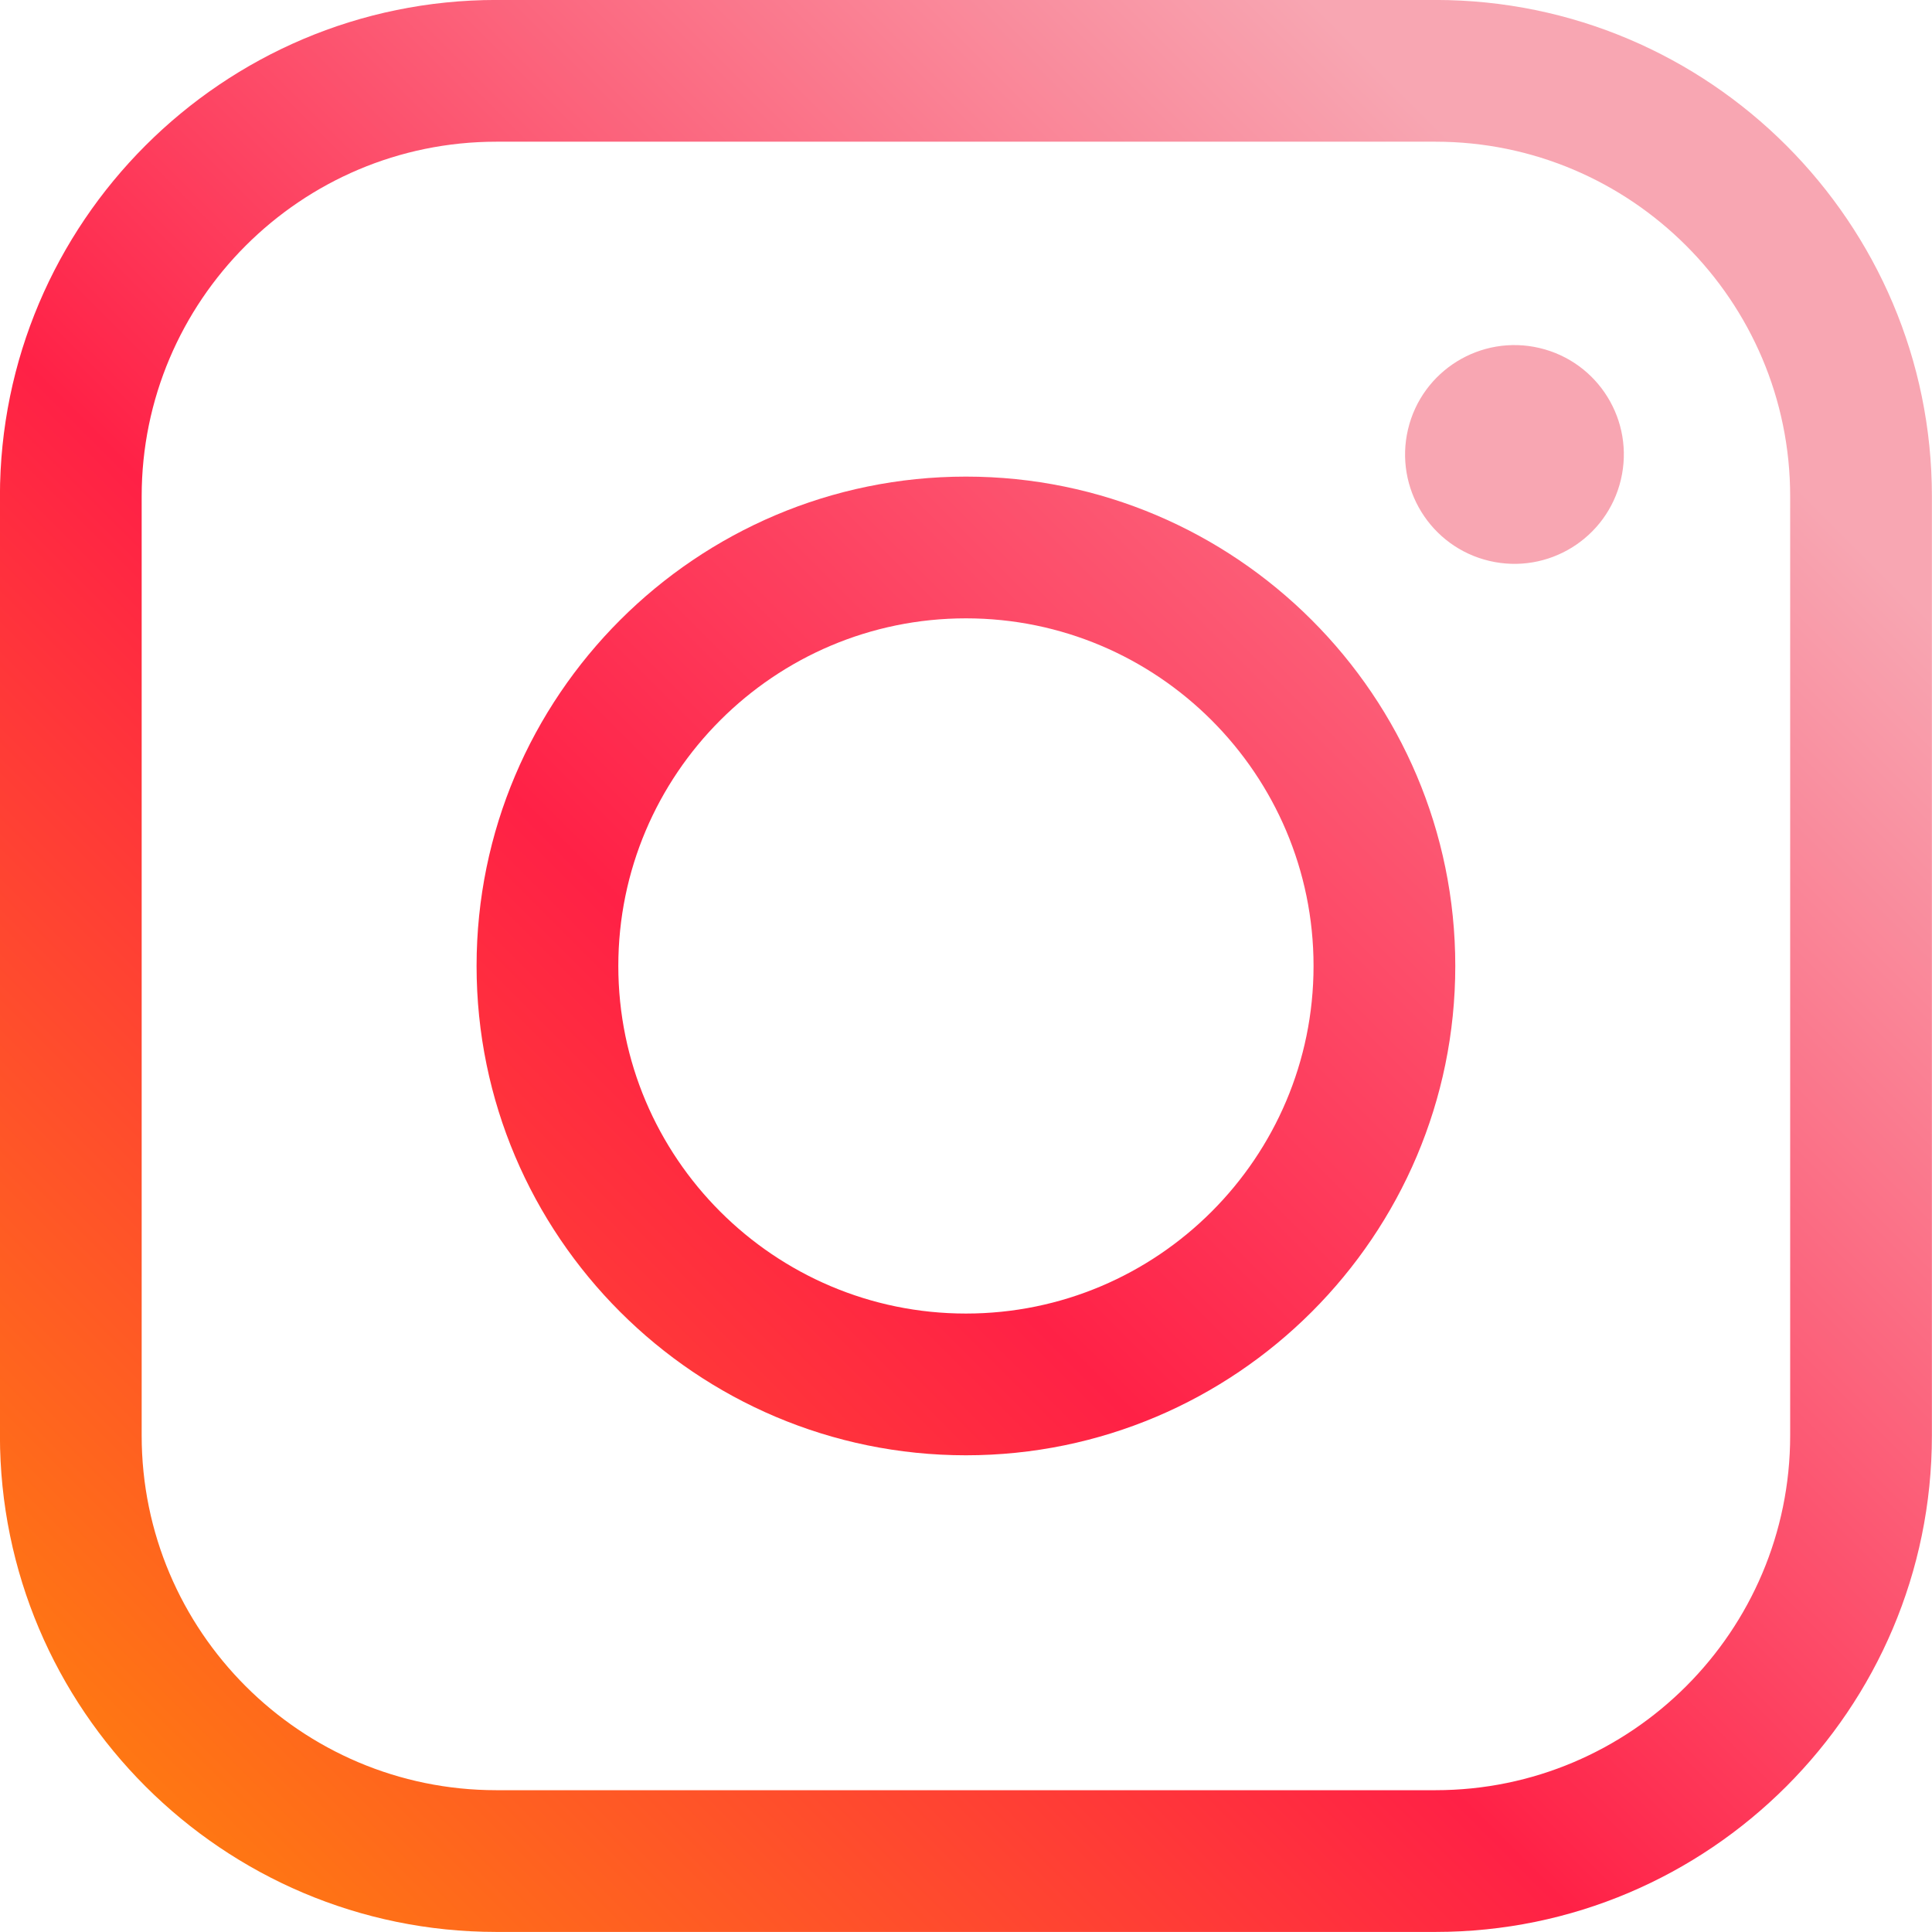
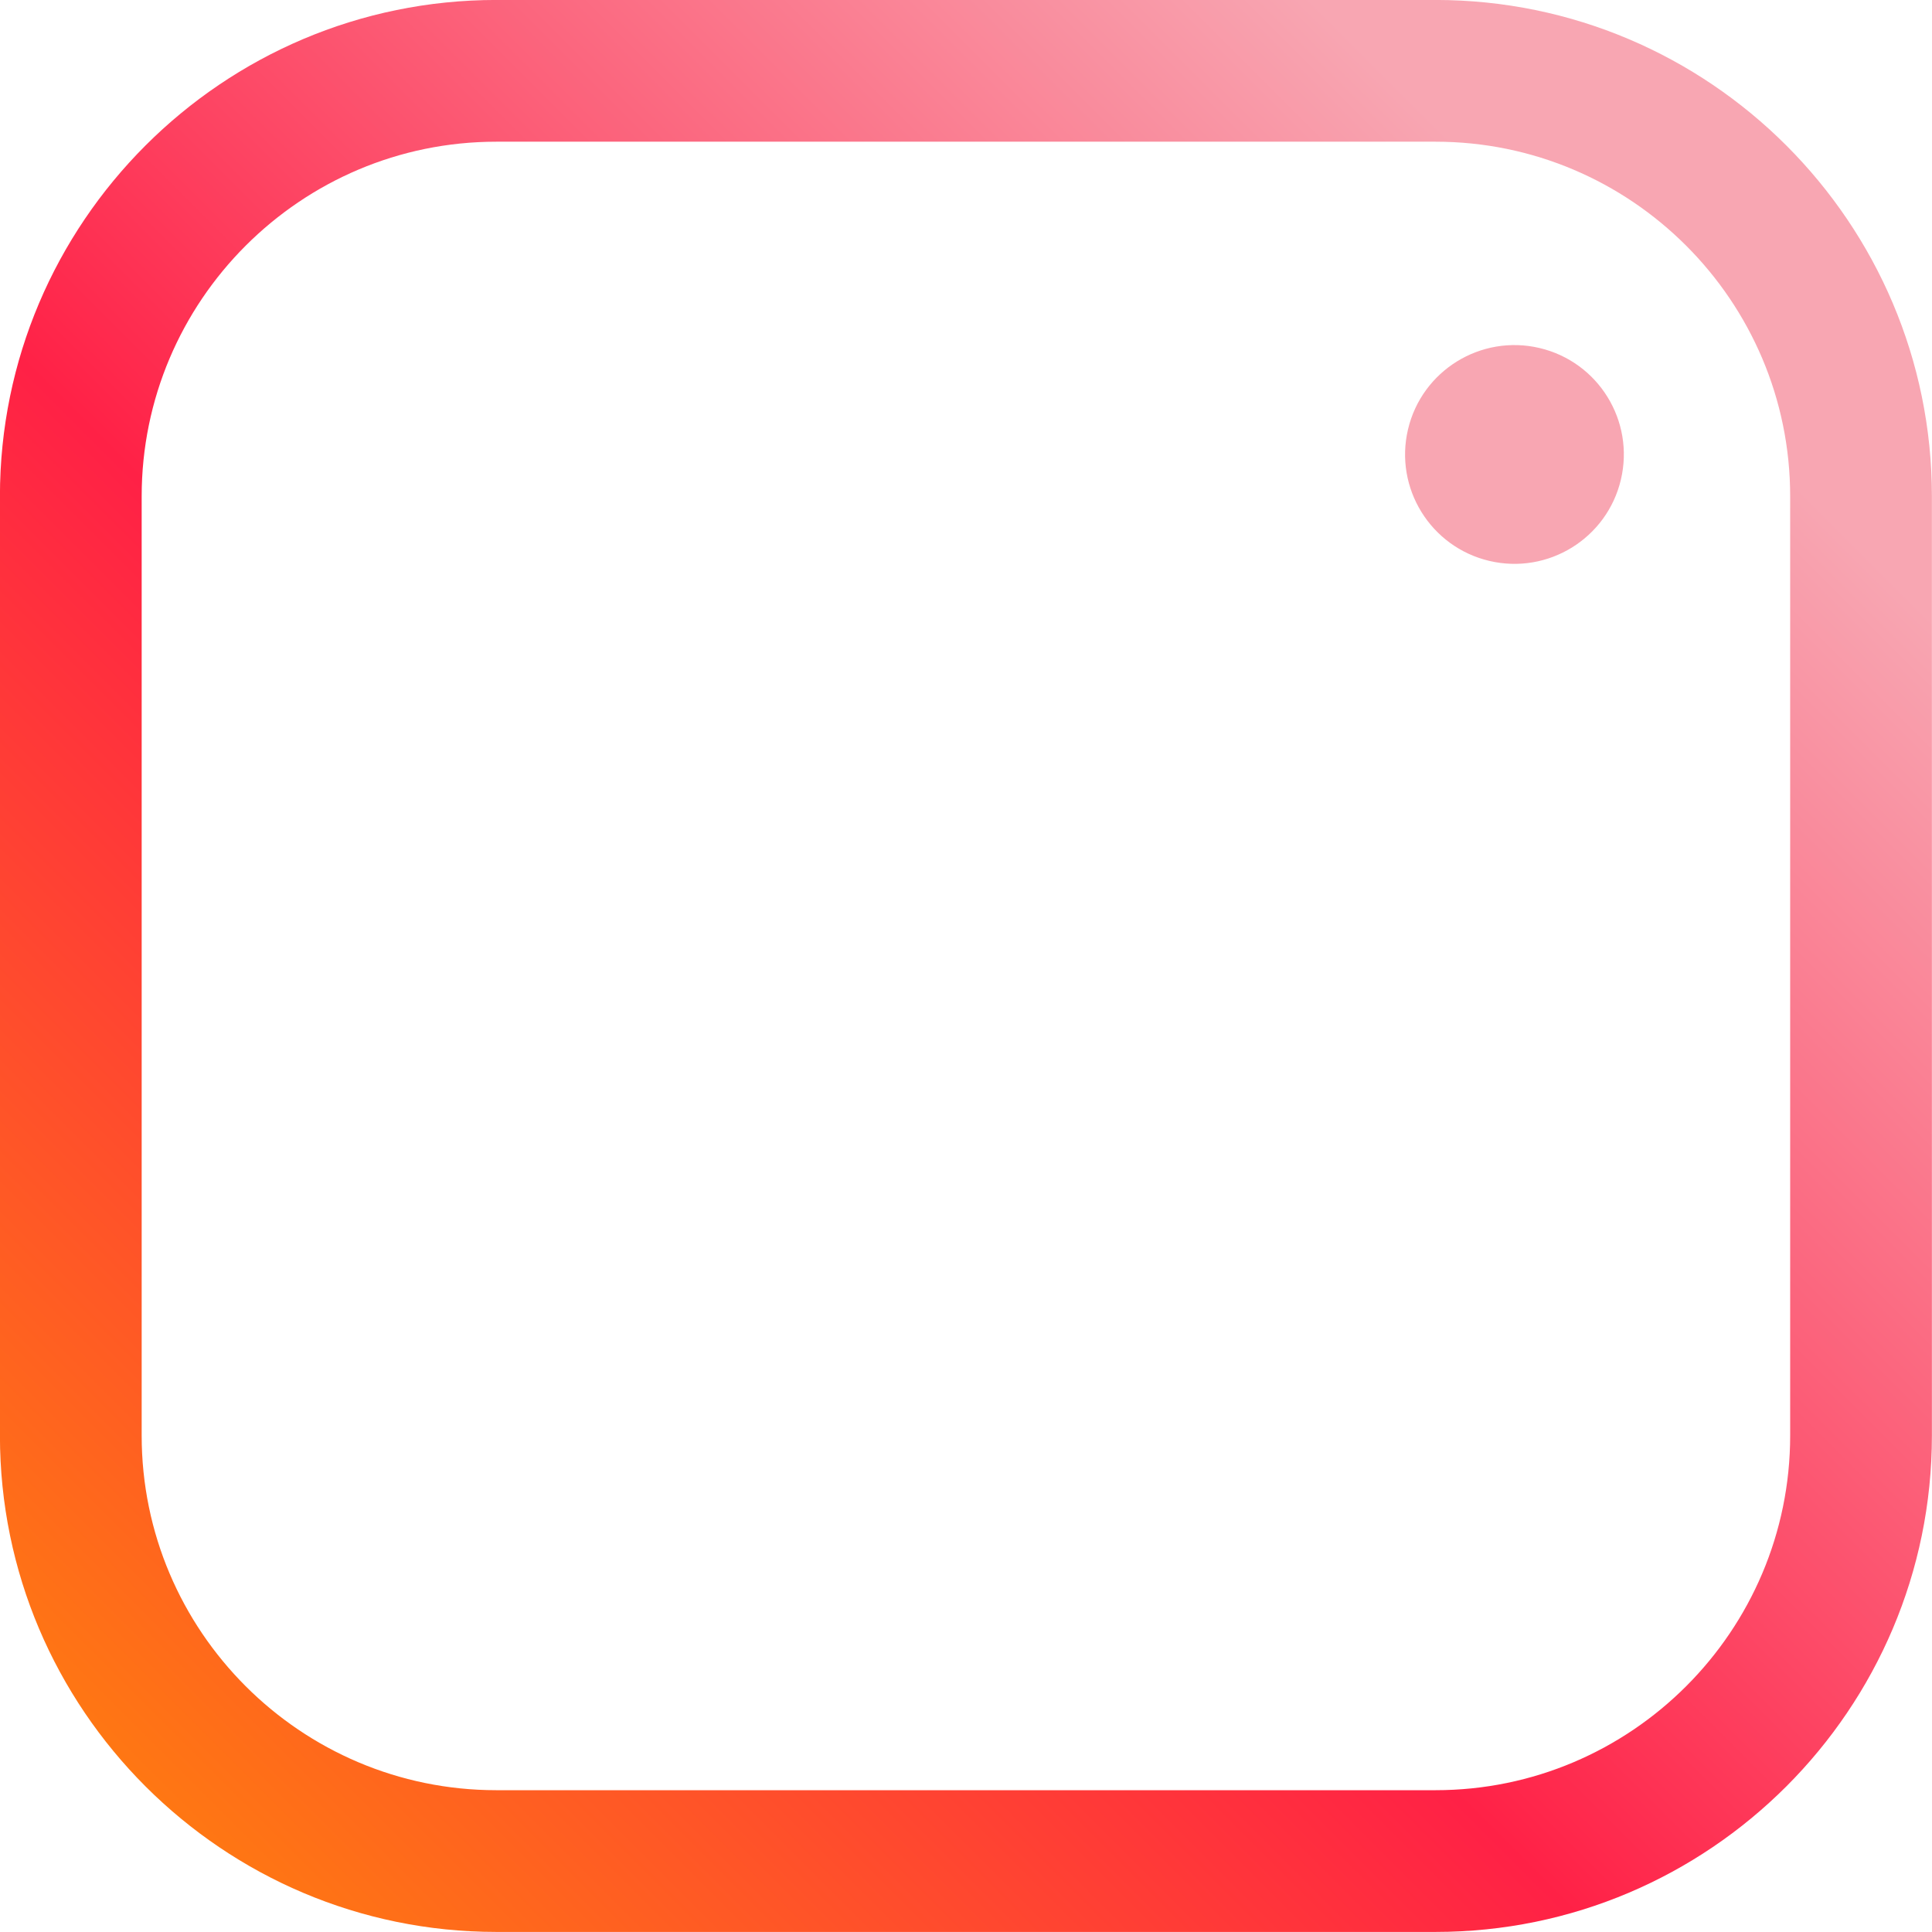
<svg xmlns="http://www.w3.org/2000/svg" xmlns:xlink="http://www.w3.org/1999/xlink" fill="#000000" height="1336.6" preserveAspectRatio="xMidYMid meet" version="1" viewBox="150.5 117.2 1336.6 1336.6" width="1336.6" zoomAndPan="magnify">
  <g>
    <g>
      <linearGradient gradientUnits="userSpaceOnUse" id="a" x1="83.027" x2="1273.006" xlink:actuate="onLoad" xlink:show="other" xlink:type="simple" y1="1521.182" y2="331.202">
        <stop offset="0" stop-color="#ff9700" />
        <stop offset="0.519" stop-color="#ff2146" />
        <stop offset="1" stop-color="#f8a6b2" />
      </linearGradient>
      <path d="M1143.637,1453.754H493.868c-189.367,0-343.414-154.047-343.414-343.398V460.571 c0-189.35,154.047-343.398,343.414-343.398h649.769c189.351,0,343.397,154.048,343.397,343.398v649.785 C1487.034,1299.706,1332.988,1453.754,1143.637,1453.754z M493.868,215.233c-135.294,0-245.355,110.06-245.355,245.338v649.785 c0,135.278,110.061,245.339,245.355,245.339h649.769c135.277,0,245.339-110.061,245.339-245.339V460.571 c0-135.278-110.062-245.338-245.339-245.338H493.868z" fill="url(#a)" />
    </g>
    <g>
      <linearGradient gradientUnits="userSpaceOnUse" id="b" x1="-39.928" x2="1850.929" xlink:actuate="onLoad" xlink:show="other" xlink:type="simple" y1="1644.148" y2="-246.709">
        <stop offset="0" stop-color="#ff9700" />
        <stop offset="0.402" stop-color="#ff2146" />
        <stop offset="0.803" stop-color="#f8a6b2" />
      </linearGradient>
-       <path d="M818.752,1124.001 c-186.669,0-338.546-151.86-338.546-338.53c0-186.669,151.876-338.546,338.546-338.546s338.547,151.877,338.547,338.546 C1157.299,972.141,1005.421,1124.001,818.752,1124.001z M818.752,544.984c-132.613,0-240.487,107.875-240.487,240.487 c0,132.597,107.874,240.472,240.487,240.472s240.487-107.875,240.487-240.472C1059.239,652.859,951.365,544.984,818.752,544.984z" fill="url(#b)" />
    </g>
    <g id="change1_1">
      <circle cx="1198.156" cy="431.516" fill="#f8a6b2" r="75.663" transform="rotate(-76.714 1198.256 431.513)" />
    </g>
  </g>
</svg>